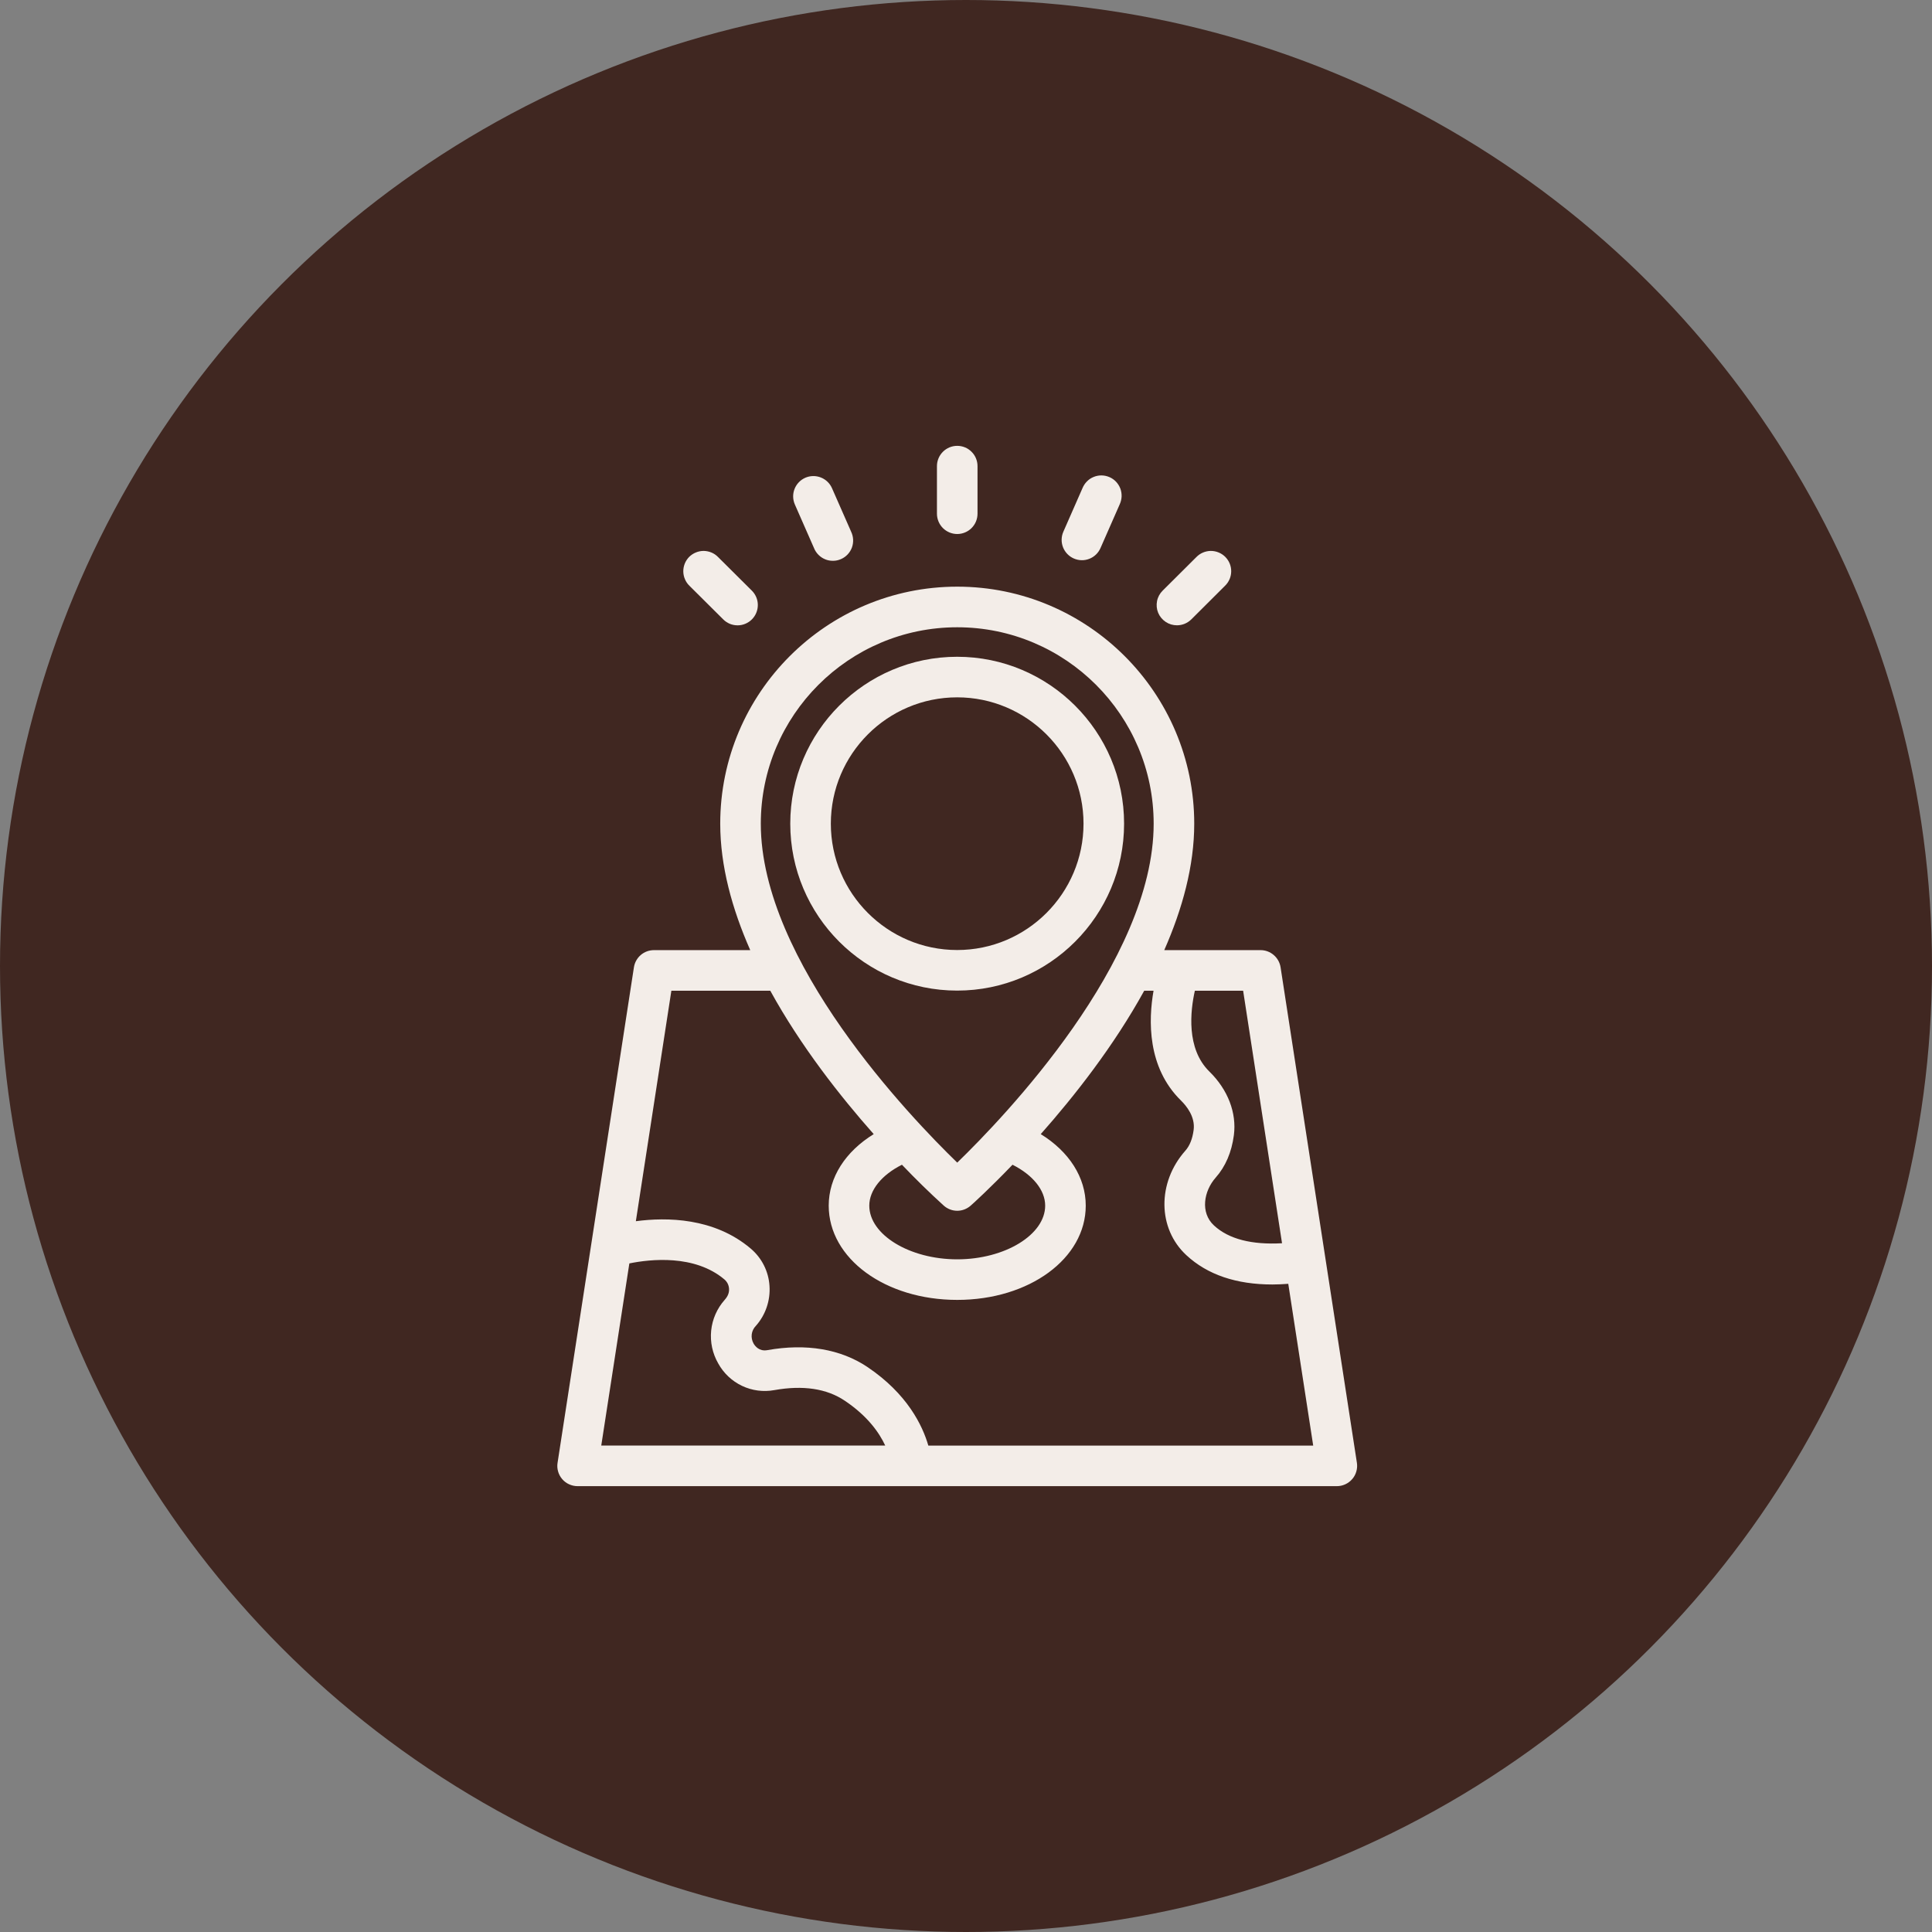
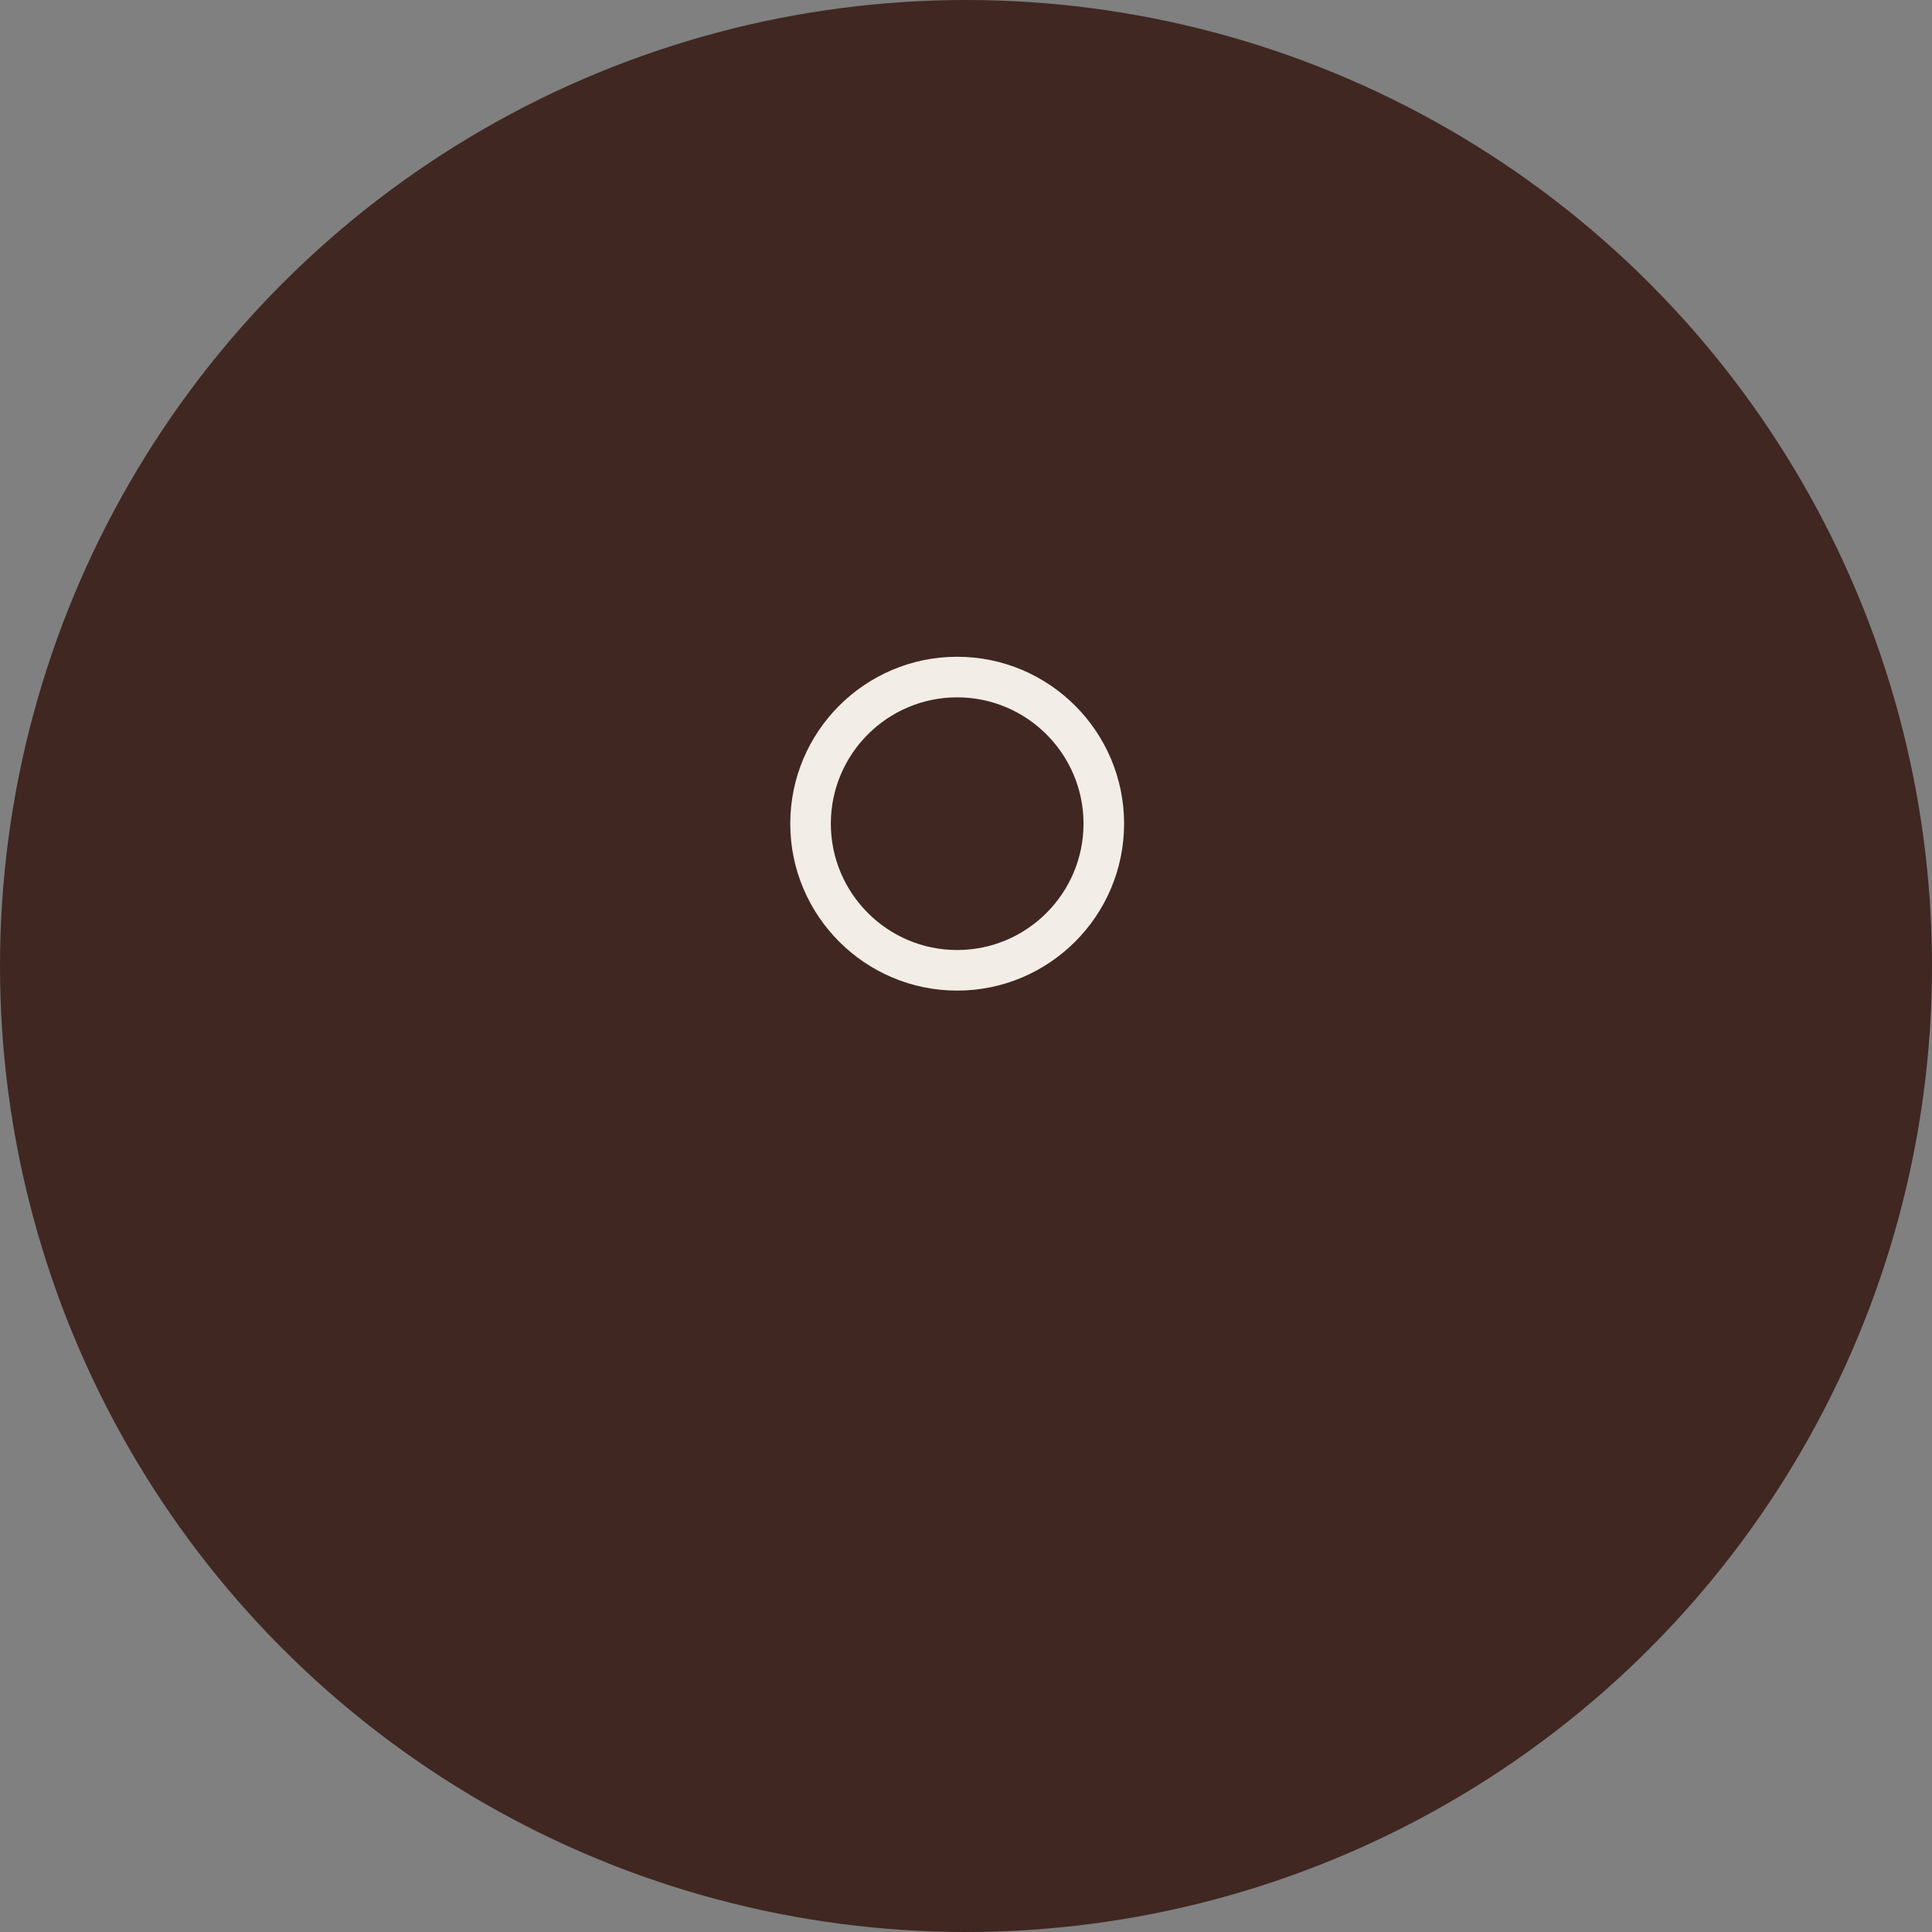
<svg xmlns="http://www.w3.org/2000/svg" width="52" height="52" viewBox="0 0 52 52" fill="none">
  <rect x="0" y="0" width="52" height="52" fill="#808080" stroke="none" />
  <circle cx="26" cy="26" r="26" fill="#402721" />
  <path d="M30.255 22.169C30.255 19.692 28.24 17.677 25.762 17.677C23.284 17.677 21.27 19.692 21.27 22.169C21.27 24.647 23.284 26.662 25.762 26.662C28.24 26.662 30.255 24.647 30.255 22.169ZM22.362 22.169C22.362 20.294 23.887 18.769 25.762 18.769C27.637 18.769 29.163 20.294 29.163 22.169C29.163 24.044 27.637 25.57 25.762 25.57C23.887 25.57 22.362 24.044 22.362 22.169Z" fill="#F3EDE8" />
-   <path d="M34.467 26.035C34.447 25.907 34.382 25.789 34.282 25.704C34.183 25.619 34.057 25.572 33.927 25.573H31.336C31.824 24.465 32.143 23.308 32.143 22.17C32.143 18.652 29.281 15.79 25.764 15.79C22.247 15.79 19.385 18.652 19.385 22.17C19.385 23.308 19.704 24.465 20.193 25.573H17.601C17.471 25.573 17.345 25.619 17.246 25.704C17.147 25.789 17.082 25.907 17.062 26.035L15.007 39.371C14.994 39.449 14.999 39.528 15.021 39.604C15.042 39.68 15.08 39.75 15.131 39.81C15.183 39.87 15.246 39.918 15.318 39.95C15.389 39.983 15.467 40 15.546 40H35.981C36.06 40 36.138 39.983 36.209 39.95C36.281 39.917 36.344 39.869 36.396 39.809C36.447 39.75 36.485 39.68 36.506 39.604C36.528 39.528 36.533 39.449 36.521 39.371L34.467 26.035ZM34.506 33.462C33.696 33.507 33.073 33.353 32.674 32.983C32.298 32.635 32.402 32.056 32.719 31.697C32.985 31.397 33.15 31.012 33.21 30.553C33.288 29.952 33.049 29.328 32.551 28.841C31.921 28.225 32.039 27.204 32.16 26.665H33.459L34.506 33.462ZM25.764 16.883C28.68 16.883 31.051 19.254 31.051 22.17C31.051 25.882 27.014 30.081 25.764 31.292C24.515 30.081 20.477 25.882 20.477 22.17C20.477 19.254 22.849 16.883 25.764 16.883ZM28.131 32.45C28.131 33.233 27.047 33.895 25.764 33.895C24.481 33.895 23.397 33.233 23.397 32.45C23.397 32.031 23.734 31.621 24.276 31.349C24.638 31.729 25.013 32.096 25.401 32.449C25.501 32.538 25.63 32.588 25.764 32.588C25.898 32.588 26.027 32.538 26.127 32.449C26.192 32.392 26.635 31.992 27.252 31.349C27.794 31.621 28.131 32.03 28.131 32.45ZM16.939 34.005C17.503 33.89 18.697 33.758 19.5 34.438C19.535 34.469 19.565 34.507 19.586 34.549C19.607 34.592 19.619 34.638 19.622 34.685C19.629 34.787 19.595 34.885 19.504 34.987C19.299 35.218 19.172 35.507 19.141 35.814C19.11 36.121 19.177 36.43 19.331 36.697C19.476 36.96 19.699 37.171 19.97 37.3C20.241 37.429 20.547 37.469 20.842 37.415C21.613 37.278 22.252 37.373 22.738 37.701C23.357 38.116 23.667 38.566 23.826 38.907H16.183L16.939 34.005ZM24.986 38.908C24.83 38.368 24.422 37.517 23.348 36.794C22.628 36.31 21.696 36.152 20.65 36.34C20.432 36.378 20.32 36.227 20.282 36.16C20.24 36.085 20.223 35.999 20.233 35.914C20.244 35.829 20.282 35.749 20.342 35.688C20.604 35.395 20.738 35.003 20.711 34.61C20.699 34.417 20.648 34.228 20.561 34.056C20.474 33.883 20.353 33.73 20.205 33.605C19.221 32.77 17.939 32.759 17.114 32.869L18.07 26.665H20.732C21.552 28.157 22.612 29.504 23.516 30.525C22.757 30.993 22.305 31.686 22.305 32.45C22.305 33.873 23.824 34.987 25.764 34.987C27.704 34.987 29.223 33.873 29.223 32.45C29.223 31.686 28.771 30.993 28.012 30.525C28.916 29.504 29.976 28.157 30.797 26.665H31.048C30.908 27.46 30.876 28.73 31.787 29.622C31.934 29.766 32.173 30.059 32.127 30.412C32.096 30.651 32.021 30.84 31.902 30.973C31.143 31.83 31.155 33.066 31.932 33.784C32.498 34.309 33.275 34.572 34.247 34.572C34.385 34.572 34.528 34.565 34.674 34.554L35.345 38.908H24.986ZM25.764 14.373C25.909 14.373 26.048 14.315 26.15 14.213C26.253 14.11 26.31 13.971 26.31 13.826V12.546C26.31 12.401 26.253 12.262 26.15 12.16C26.048 12.057 25.909 12 25.764 12C25.619 12 25.481 12.057 25.378 12.16C25.276 12.262 25.218 12.401 25.218 12.546V13.826C25.218 13.971 25.276 14.11 25.378 14.213C25.481 14.315 25.619 14.373 25.764 14.373ZM21.909 14.751C21.936 14.819 21.977 14.881 22.029 14.933C22.08 14.985 22.142 15.026 22.21 15.054C22.277 15.082 22.35 15.095 22.423 15.094C22.497 15.094 22.569 15.078 22.636 15.048C22.703 15.019 22.764 14.976 22.814 14.923C22.864 14.87 22.903 14.807 22.929 14.738C22.954 14.669 22.965 14.596 22.962 14.523C22.958 14.45 22.94 14.378 22.909 14.312L22.393 13.139C22.335 13.007 22.226 12.903 22.092 12.851C21.957 12.798 21.806 12.801 21.674 12.859C21.541 12.918 21.438 13.026 21.385 13.161C21.332 13.296 21.336 13.446 21.394 13.579L21.909 14.751ZM19.466 16.671C19.517 16.722 19.577 16.762 19.643 16.79C19.709 16.817 19.78 16.831 19.852 16.831C19.924 16.831 19.995 16.817 20.061 16.789C20.128 16.761 20.188 16.721 20.238 16.67C20.289 16.619 20.329 16.558 20.356 16.492C20.383 16.426 20.397 16.355 20.397 16.283C20.397 16.211 20.383 16.14 20.355 16.074C20.327 16.008 20.287 15.947 20.236 15.897L19.328 14.994C19.278 14.942 19.217 14.9 19.151 14.872C19.084 14.844 19.012 14.829 18.94 14.828C18.867 14.828 18.796 14.842 18.729 14.87C18.662 14.897 18.601 14.938 18.549 14.989C18.498 15.041 18.458 15.102 18.431 15.169C18.404 15.236 18.39 15.308 18.391 15.381C18.392 15.453 18.407 15.525 18.436 15.591C18.464 15.658 18.506 15.718 18.558 15.768L19.466 16.671ZM28.9 15.031C28.966 15.06 29.036 15.076 29.108 15.078C29.18 15.08 29.251 15.067 29.318 15.041C29.385 15.015 29.446 14.976 29.498 14.926C29.55 14.876 29.591 14.817 29.62 14.751L30.135 13.579C30.166 13.512 30.184 13.441 30.188 13.368C30.191 13.294 30.18 13.221 30.155 13.152C30.129 13.084 30.09 13.021 30.04 12.967C29.99 12.914 29.929 12.871 29.862 12.842C29.795 12.813 29.723 12.797 29.649 12.796C29.576 12.795 29.503 12.809 29.436 12.837C29.368 12.864 29.306 12.905 29.255 12.958C29.203 13.01 29.163 13.072 29.135 13.139L28.62 14.312C28.562 14.444 28.559 14.595 28.611 14.729C28.664 14.864 28.768 14.973 28.9 15.031ZM31.678 16.83C31.817 16.83 31.956 16.777 32.063 16.672L32.97 15.768C33.022 15.718 33.064 15.658 33.093 15.591C33.122 15.525 33.137 15.453 33.138 15.381C33.139 15.308 33.125 15.236 33.098 15.169C33.071 15.102 33.03 15.041 32.979 14.989C32.928 14.938 32.867 14.897 32.8 14.87C32.733 14.842 32.661 14.828 32.589 14.828C32.516 14.829 32.444 14.844 32.378 14.872C32.311 14.9 32.251 14.942 32.2 14.994L31.293 15.897C31.216 15.973 31.163 16.07 31.142 16.177C31.121 16.283 31.131 16.393 31.172 16.493C31.214 16.593 31.284 16.678 31.374 16.738C31.464 16.799 31.569 16.83 31.678 16.83Z" fill="#F3EDE8" />
</svg>